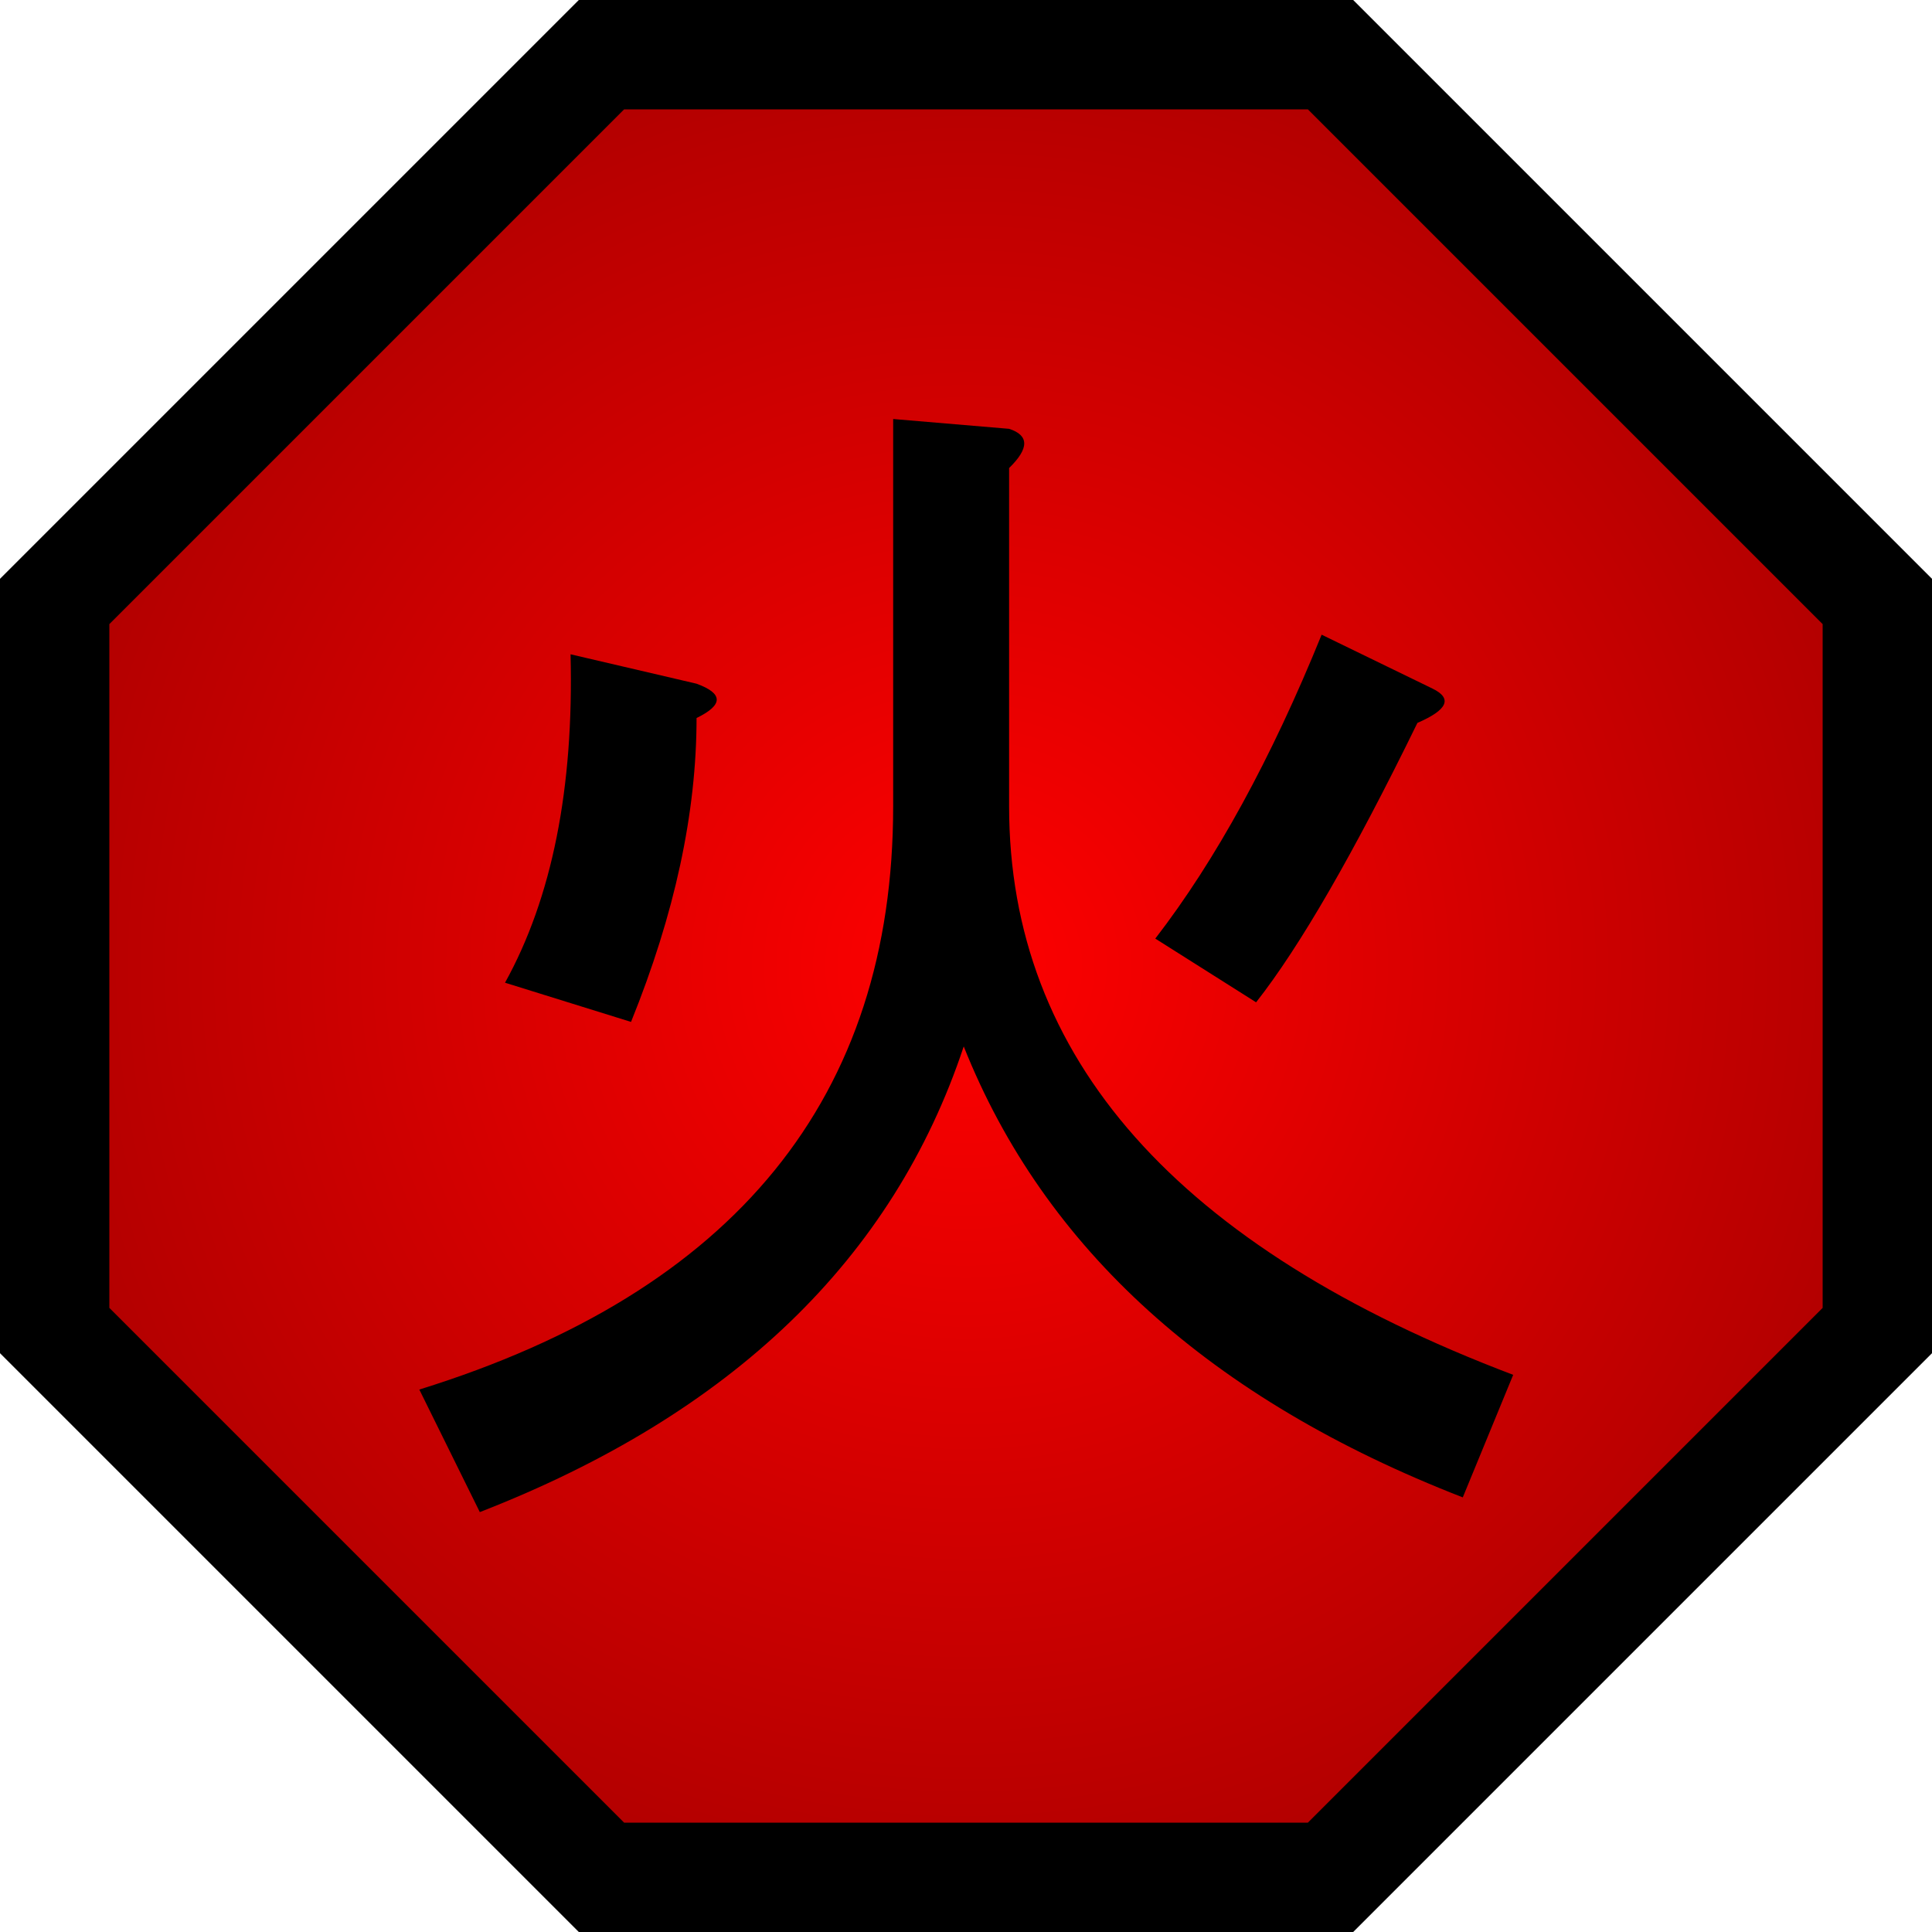
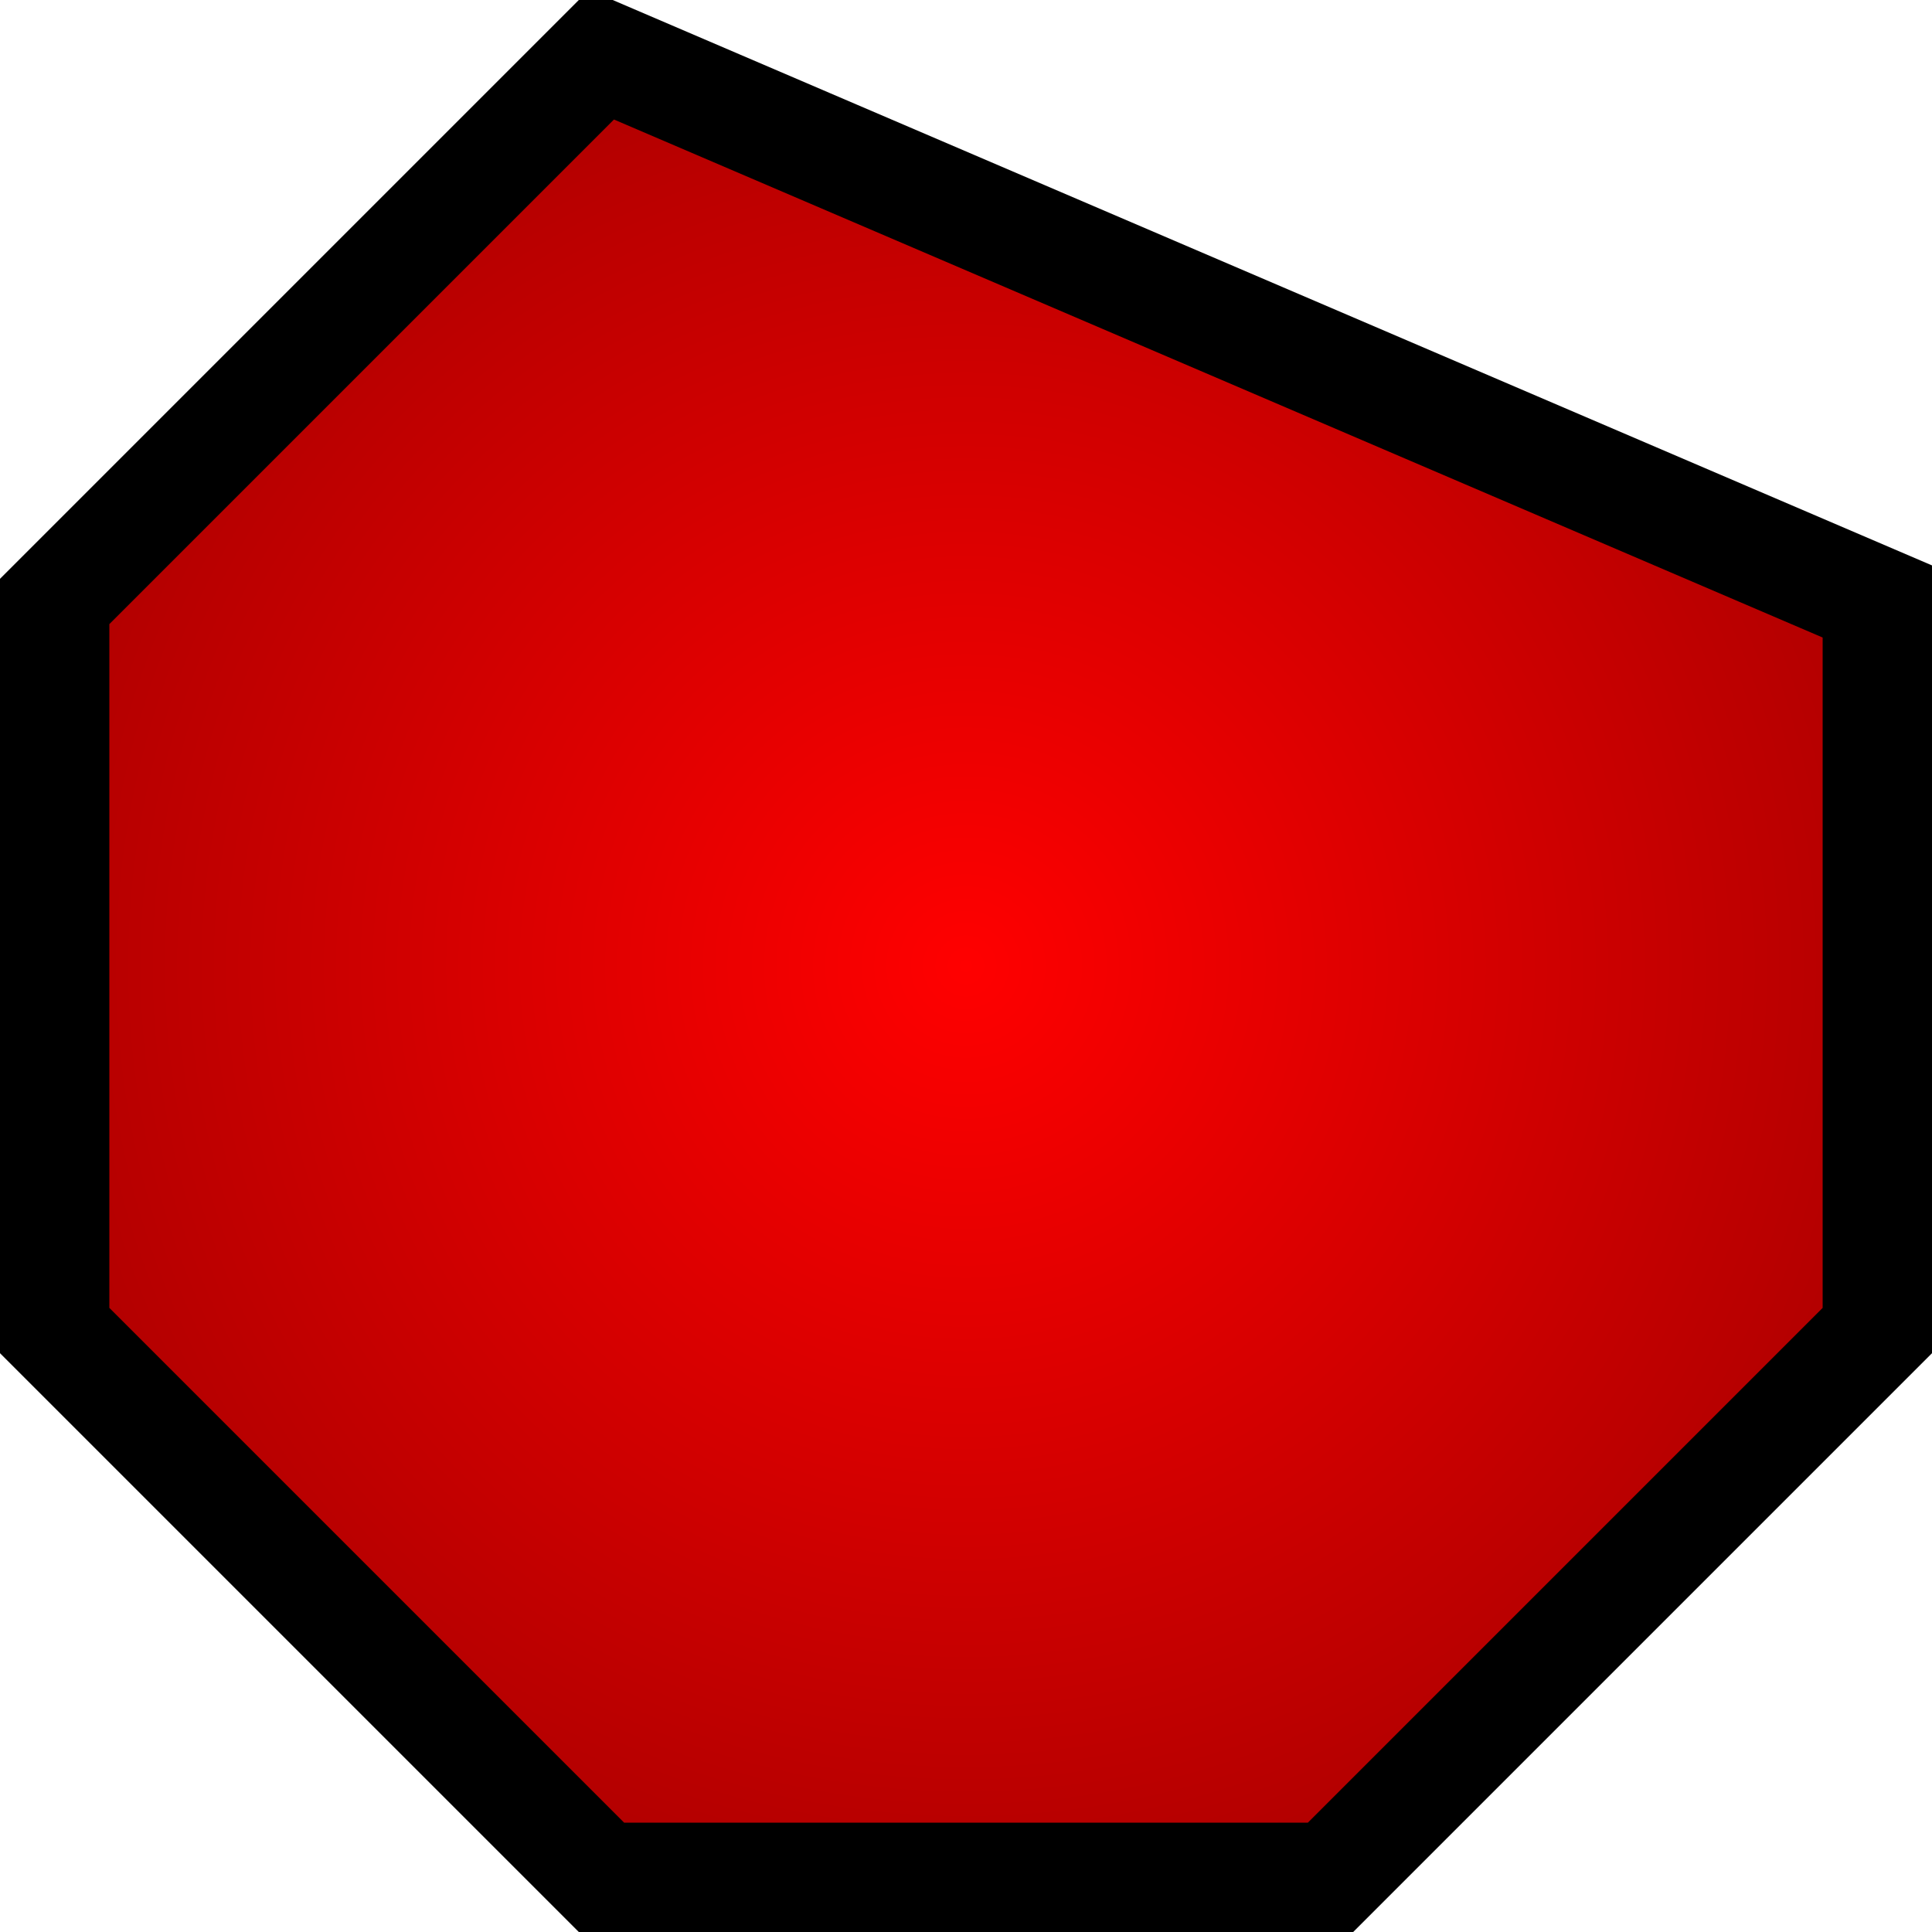
<svg xmlns="http://www.w3.org/2000/svg" xmlns:ns1="http://sodipodi.sourceforge.net/DTD/sodipodi-0.dtd" xmlns:ns2="http://www.inkscape.org/namespaces/inkscape" xmlns:xlink="http://www.w3.org/1999/xlink" id="svg3347" ns1:version="0.32" ns2:version="0.46" width="100" height="100" ns1:docname="Nature Icon Fire.svg" ns2:output_extension="org.inkscape.output.svg.inkscape" version="1.0">
  <defs id="defs3350">
    <linearGradient id="linearGradientFire">
      <stop offset="0" id="stopFire0" style="stop-color:#ff0000;stop-opacity:1" />
      <stop id="stopFire1" offset="1" style="stop-color:#b00000;stop-opacity:1" />
    </linearGradient>
    <radialGradient gradientUnits="userSpaceOnUse" r="50" fy="50" fx="50" cy="50" cx="50" id="radialGradientFire" xlink:href="#linearGradientFire" ns2:collect="always" />
  </defs>
  <ns1:namedview ns2:window-height="930" ns2:window-width="1280" ns2:pageshadow="2" ns2:pageopacity="0.0" guidetolerance="10.0" gridtolerance="10.0" objecttolerance="10.0" borderopacity="1.0" bordercolor="#666666" pagecolor="#ffffff" id="base" showgrid="false" ns2:zoom="7.1699998" ns2:cx="29.497905" ns2:cy="49.999999" ns2:window-x="-4" ns2:window-y="-4" ns2:current-layer="svg3347" />
-   <path style="fill:url(#radialGradientFire);fill-opacity:1;fill-rule:evenodd;stroke:#000000;stroke-width:5.66;stroke-linecap:butt;stroke-linejoin:miter;stroke-miterlimit:4;stroke-dasharray:none;stroke-opacity:1" d="M 2.83,31.132 L 31.132,2.83 L 68.868,2.83 L 97.17,31.132 L 97.17,68.868 L 68.868,97.17 L 31.132,97.17 L 2.83,68.868 L 2.83,31.132 z" id="Fire icon" ns1:nodetypes="ccccccccc" />
-   <path transform="scale(1.014,0.986)" style="font-size:65.872px;font-style:normal;font-variant:normal;font-weight:normal;font-stretch:normal;fill:#000000;fill-opacity:1;stroke:none;stroke-width:1px;stroke-linecap:butt;stroke-linejoin:miter;stroke-opacity:1;font-family:MS Gothic;-inkscape-font-specification:MS Gothic" d="M 49.194,54.932 C 45.592,66.082 37.358,74.231 24.492,79.377 L 21.404,72.944 C 37.529,67.798 45.592,57.591 45.592,42.324 L 45.592,21.996 L 51.51,22.511 C 52.539,22.854 52.539,23.54 51.51,24.569 L 51.51,42.324 C 51.51,55.532 60.087,65.482 77.241,72.172 L 74.668,78.605 C 61.802,73.459 53.311,65.568 49.194,54.932 L 49.194,54.932 z M 72.352,37.949 C 69.093,44.811 66.348,49.7 64.118,52.616 L 58.972,49.271 C 62.06,45.154 64.89,39.836 67.463,33.318 L 73.124,36.148 C 74.153,36.663 73.896,37.263 72.352,37.949 L 72.352,37.949 z M 25.779,51.587 C 28.18,47.127 29.295,41.38 29.124,34.347 L 35.556,35.891 C 36.929,36.406 36.929,37.006 35.556,37.692 C 35.556,42.667 34.441,47.985 32.211,53.645 L 25.779,51.587 z" id="Fire kanji" />
+   <path style="fill:url(#radialGradientFire);fill-opacity:1;fill-rule:evenodd;stroke:#000000;stroke-width:5.66;stroke-linecap:butt;stroke-linejoin:miter;stroke-miterlimit:4;stroke-dasharray:none;stroke-opacity:1" d="M 2.83,31.132 L 31.132,2.83 L 97.17,31.132 L 97.17,68.868 L 68.868,97.17 L 31.132,97.17 L 2.83,68.868 L 2.83,31.132 z" id="Fire icon" ns1:nodetypes="ccccccccc" />
</svg>